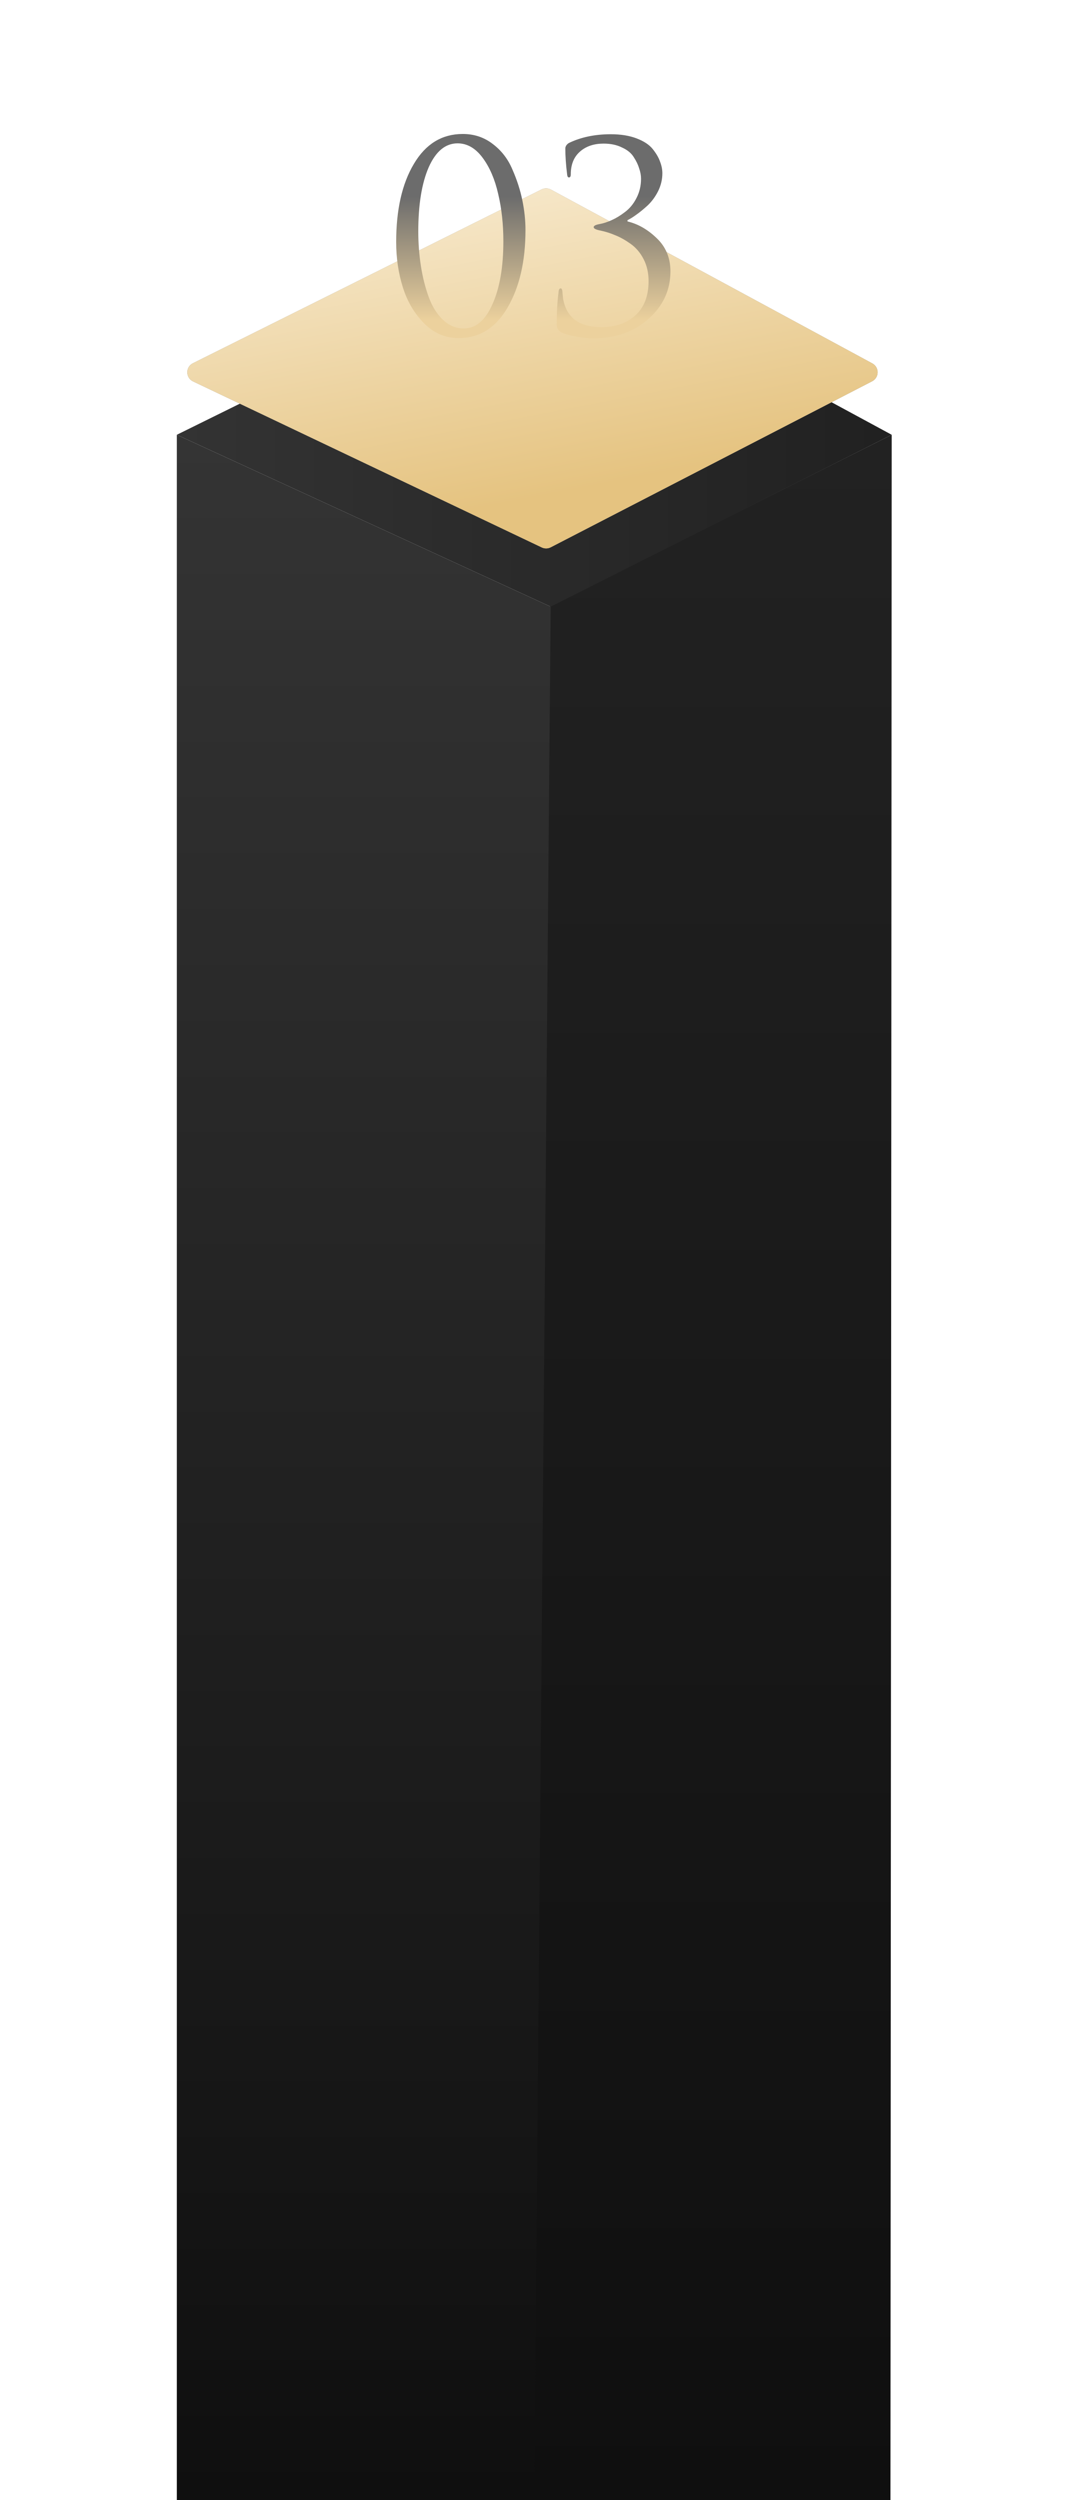
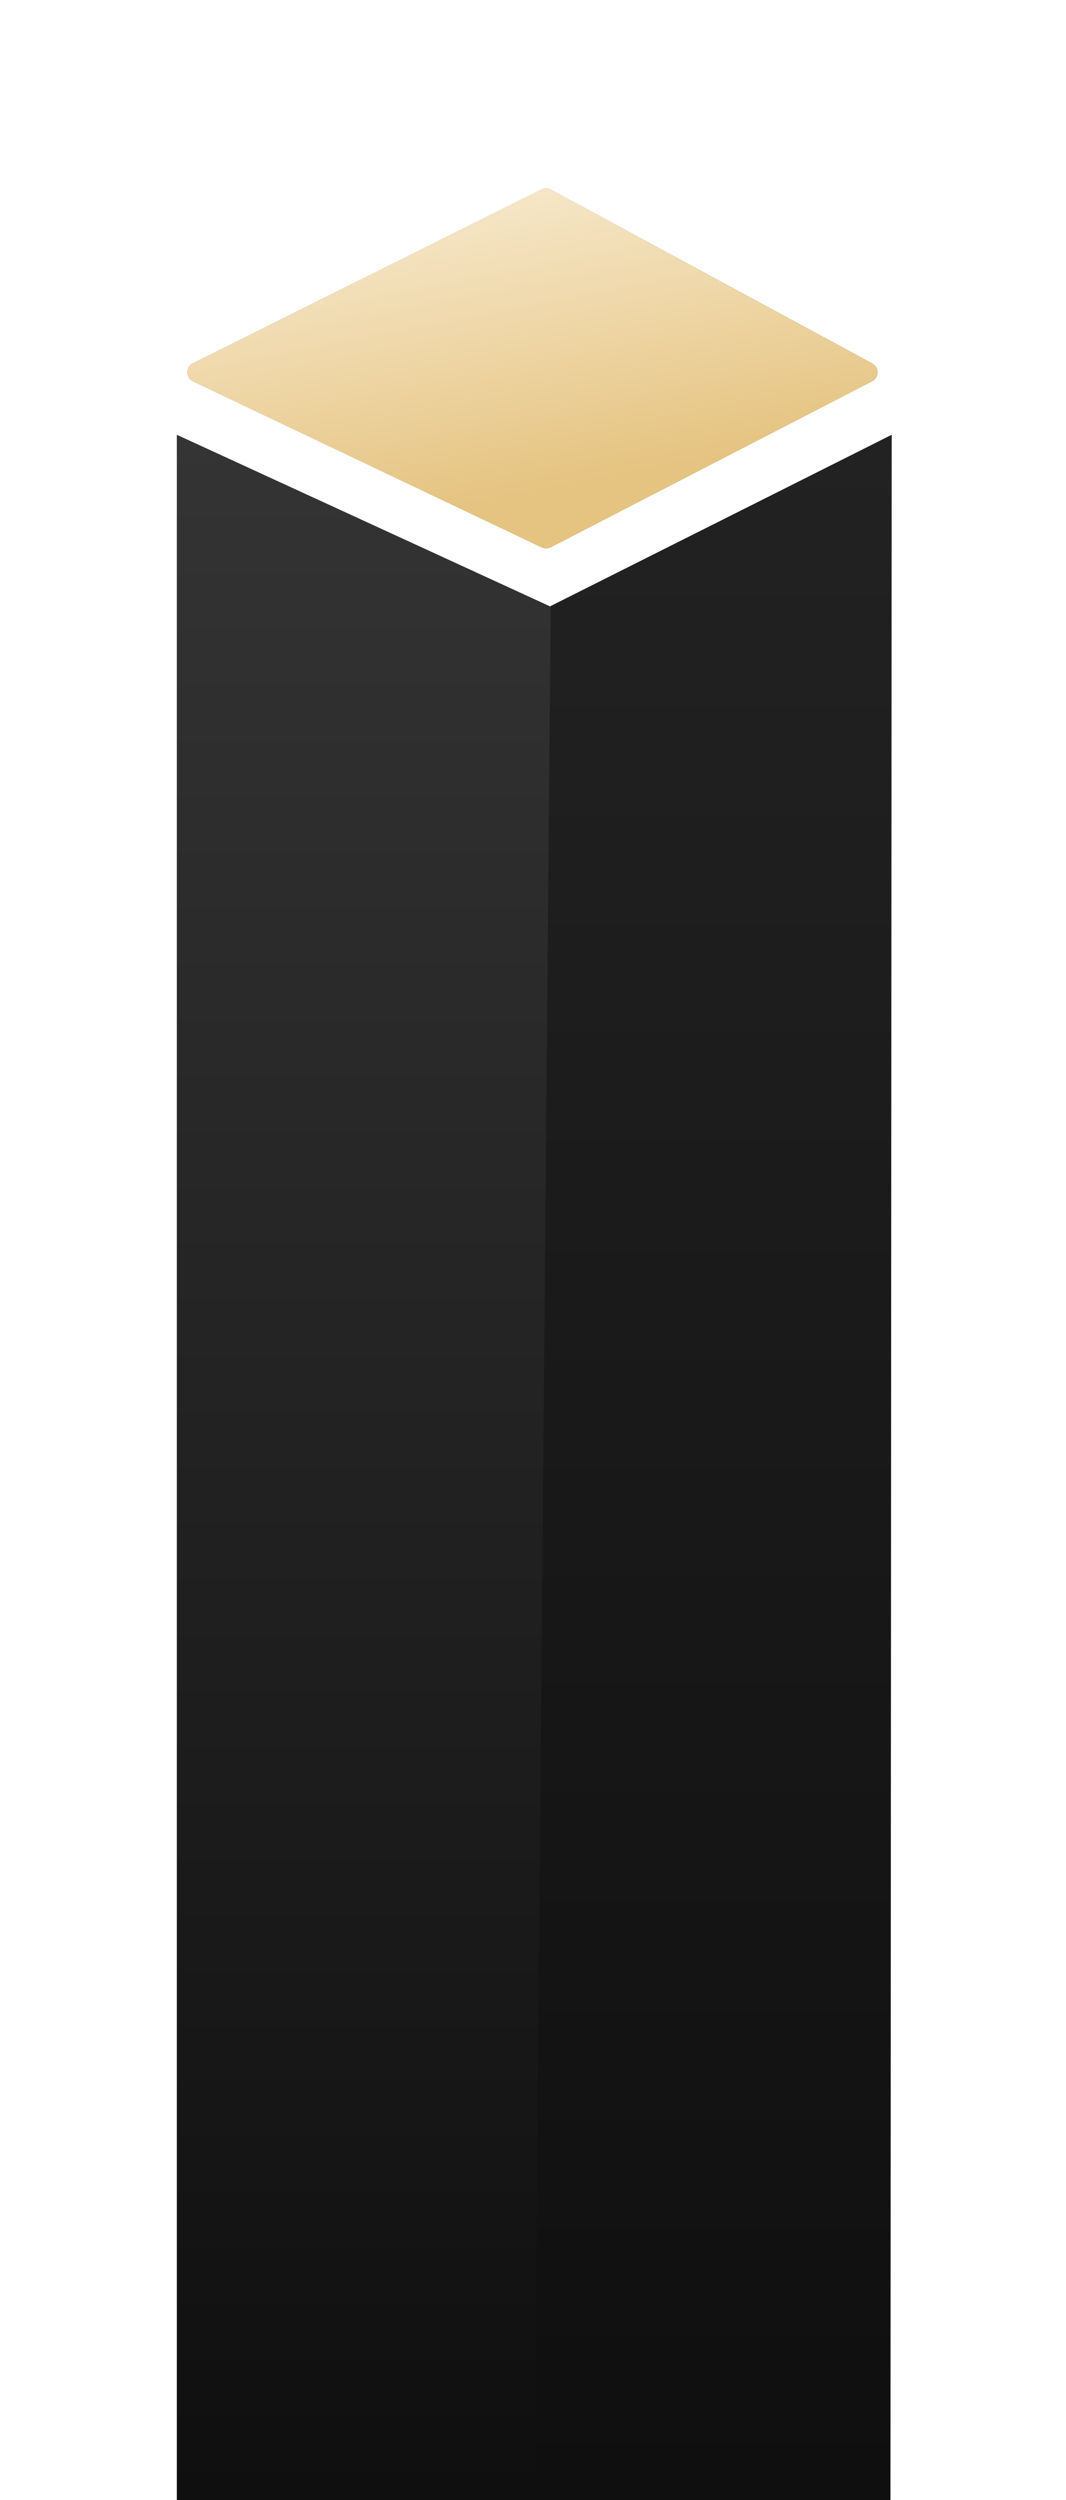
<svg xmlns="http://www.w3.org/2000/svg" width="422" height="989" viewBox="0 0 422 989" fill="none">
  <path d="M352.5 989L353 172L217.5 240L211 989H352.5Z" fill="#D9D9D9" />
  <path d="M352.5 989L353 172L217.5 240L211 989H352.5Z" fill="url(#paint0_linear_23_47)" />
  <path d="M70 172V989H211.5L218 240L70 172Z" fill="url(#paint1_linear_23_47)" />
-   <path fill-rule="evenodd" clip-rule="evenodd" d="M218 99L70 172L218 240L353 172L218 99Z" fill="url(#paint2_linear_23_47)" />
  <g filter="url(#filter0_d_23_47)">
    <path d="M76.418 136.89C73.406 135.458 73.368 131.185 76.353 129.698L214.4 60.926C215.565 60.345 216.94 60.368 218.086 60.987L345.338 129.761C348.166 131.289 348.128 135.36 345.271 136.834L218.021 202.516C216.911 203.089 215.596 203.11 214.468 202.573L76.418 136.89Z" fill="#949494" />
    <path d="M76.418 136.89C73.406 135.458 73.368 131.185 76.353 129.698L214.4 60.926C215.565 60.345 216.94 60.368 218.086 60.987L345.338 129.761C348.166 131.289 348.128 135.36 345.271 136.834L218.021 202.516C216.911 203.089 215.596 203.11 214.468 202.573L76.418 136.89Z" fill="url(#paint3_linear_23_47)" />
  </g>
-   <path d="M208.024 91.006C208.024 103.366 205.655 113.597 200.917 121.7C196.247 129.734 189.793 133.751 181.553 133.751C176.334 133.751 171.802 131.828 167.957 127.983C164.111 124.138 161.296 119.4 159.511 113.769C157.725 108.138 156.833 102.13 156.833 95.744C156.833 82.972 159.167 72.672 163.837 64.844C168.506 56.947 174.961 52.999 183.201 52.999C187.733 52.999 191.715 54.338 195.149 57.016C198.582 59.625 201.157 62.99 202.874 67.11C204.659 71.161 205.964 75.213 206.788 79.264C207.612 83.315 208.024 87.229 208.024 91.006ZM199.269 95.435C199.269 88.706 198.582 82.457 197.209 76.689C195.904 70.921 193.844 66.149 191.029 62.372C188.213 58.595 184.917 56.707 181.141 56.707C176.334 56.707 172.523 59.866 169.708 66.183C166.961 72.5 165.588 80.946 165.588 91.521C165.588 96.259 165.931 100.825 166.618 105.22C167.304 109.615 168.334 113.7 169.708 117.477C171.081 121.254 172.969 124.275 175.373 126.541C177.776 128.807 180.523 129.94 183.613 129.94C188.351 129.94 192.127 126.747 194.943 120.361C197.827 113.975 199.269 105.666 199.269 95.435ZM234.61 133.854C232.481 133.854 230.112 133.579 227.503 133.03C224.962 132.549 223.142 132 222.044 131.382C220.945 130.695 220.396 129.734 220.396 128.498C220.396 123.417 220.636 119.125 221.117 115.623C221.185 114.593 221.46 114.078 221.941 114.078C222.353 114.078 222.593 114.559 222.662 115.52C222.662 115.726 222.696 116.138 222.765 116.756C222.833 117.305 222.868 117.683 222.868 117.889C224.104 125.58 229.185 129.425 238.112 129.425C243.605 129.425 248.068 127.88 251.502 124.79C255.004 121.631 256.755 117.099 256.755 111.194C256.755 107.967 256.102 105.083 254.798 102.542C253.493 100.001 251.776 97.976 249.648 96.465C247.519 94.954 245.493 93.821 243.571 93.066C241.648 92.242 239.691 91.624 237.7 91.212C235.914 90.869 235.022 90.422 235.022 89.873C235.022 89.324 235.811 88.912 237.391 88.637C238.901 88.362 240.481 87.847 242.129 87.092C243.845 86.337 245.596 85.272 247.382 83.899C249.236 82.526 250.746 80.706 251.914 78.44C253.15 76.105 253.768 73.53 253.768 70.715C253.768 69.41 253.527 68.071 253.047 66.698C252.635 65.256 251.914 63.745 250.884 62.166C249.922 60.587 248.377 59.316 246.249 58.355C244.189 57.325 241.751 56.81 238.936 56.81C235.09 56.81 231.966 57.874 229.563 60.003C227.159 62.132 225.958 65.119 225.958 68.964C225.958 69.788 225.717 70.2 225.237 70.2C224.825 70.2 224.584 69.822 224.516 69.067C224.035 65.222 223.795 61.788 223.795 58.767C223.795 57.943 224.241 57.222 225.134 56.604C229.94 54.269 235.502 53.102 241.82 53.102C245.734 53.102 249.133 53.651 252.017 54.75C254.901 55.849 257.029 57.256 258.403 58.973C259.776 60.69 260.737 62.338 261.287 63.917C261.905 65.496 262.214 67.041 262.214 68.552C262.214 70.955 261.664 73.29 260.566 75.556C259.467 77.753 258.094 79.642 256.446 81.221C254.798 82.732 253.287 83.968 251.914 84.929C250.609 85.89 249.442 86.611 248.412 87.092V87.607C252.532 88.568 256.377 90.766 259.948 94.199C263.587 97.632 265.407 102.027 265.407 107.383C265.407 114.73 262.523 120.979 256.755 126.129C250.987 131.279 243.605 133.854 234.61 133.854Z" fill="url(#paint4_linear_23_47)" />
  <defs>
    <filter id="filter0_d_23_47" x="0.137" y="0.506" width="421.3" height="290.455" filterUnits="userSpaceOnUse" color-interpolation-filters="sRGB">
      <feFlood flood-opacity="0" result="BackgroundImageFix" />
      <feColorMatrix in="SourceAlpha" type="matrix" values="0 0 0 0 0 0 0 0 0 0 0 0 0 0 0 0 0 0 127 0" result="hardAlpha" />
      <feOffset dy="14" />
      <feGaussianBlur stdDeviation="37" />
      <feComposite in2="hardAlpha" operator="out" />
      <feColorMatrix type="matrix" values="0 0 0 0 0 0 0 0 0 0 0 0 0 0 0 0 0 0 0.7 0" />
      <feBlend mode="normal" in2="BackgroundImageFix" result="effect1_dropShadow_23_47" />
      <feBlend mode="normal" in="SourceGraphic" in2="effect1_dropShadow_23_47" result="shape" />
    </filter>
    <linearGradient id="paint0_linear_23_47" x1="281.75" y1="172" x2="281.75" y2="989" gradientUnits="userSpaceOnUse">
      <stop stop-color="#222222" />
      <stop offset="1" stop-color="#0F0F0F" />
    </linearGradient>
    <linearGradient id="paint1_linear_23_47" x1="144" y1="172" x2="144" y2="989" gradientUnits="userSpaceOnUse">
      <stop stop-color="#343434" />
      <stop offset="1" stop-color="#0F0F0F" />
    </linearGradient>
    <linearGradient id="paint2_linear_23_47" x1="70" y1="170" x2="365.5" y2="170" gradientUnits="userSpaceOnUse">
      <stop stop-color="#333333" />
      <stop offset="1" stop-color="#202020" />
    </linearGradient>
    <linearGradient id="paint3_linear_23_47" x1="156.116" y1="-131.88" x2="225.119" y2="224.788" gradientUnits="userSpaceOnUse">
      <stop offset="0.368" stop-color="#FFFAEF" />
      <stop offset="0.88" stop-color="#E5C380" />
    </linearGradient>
    <linearGradient id="paint4_linear_23_47" x1="211.5" y1="44" x2="211.5" y2="168" gradientUnits="userSpaceOnUse">
      <stop offset="0.272" stop-color="#6C6C6C" />
      <stop offset="0.667" stop-color="#ECD19D" />
    </linearGradient>
  </defs>
</svg>